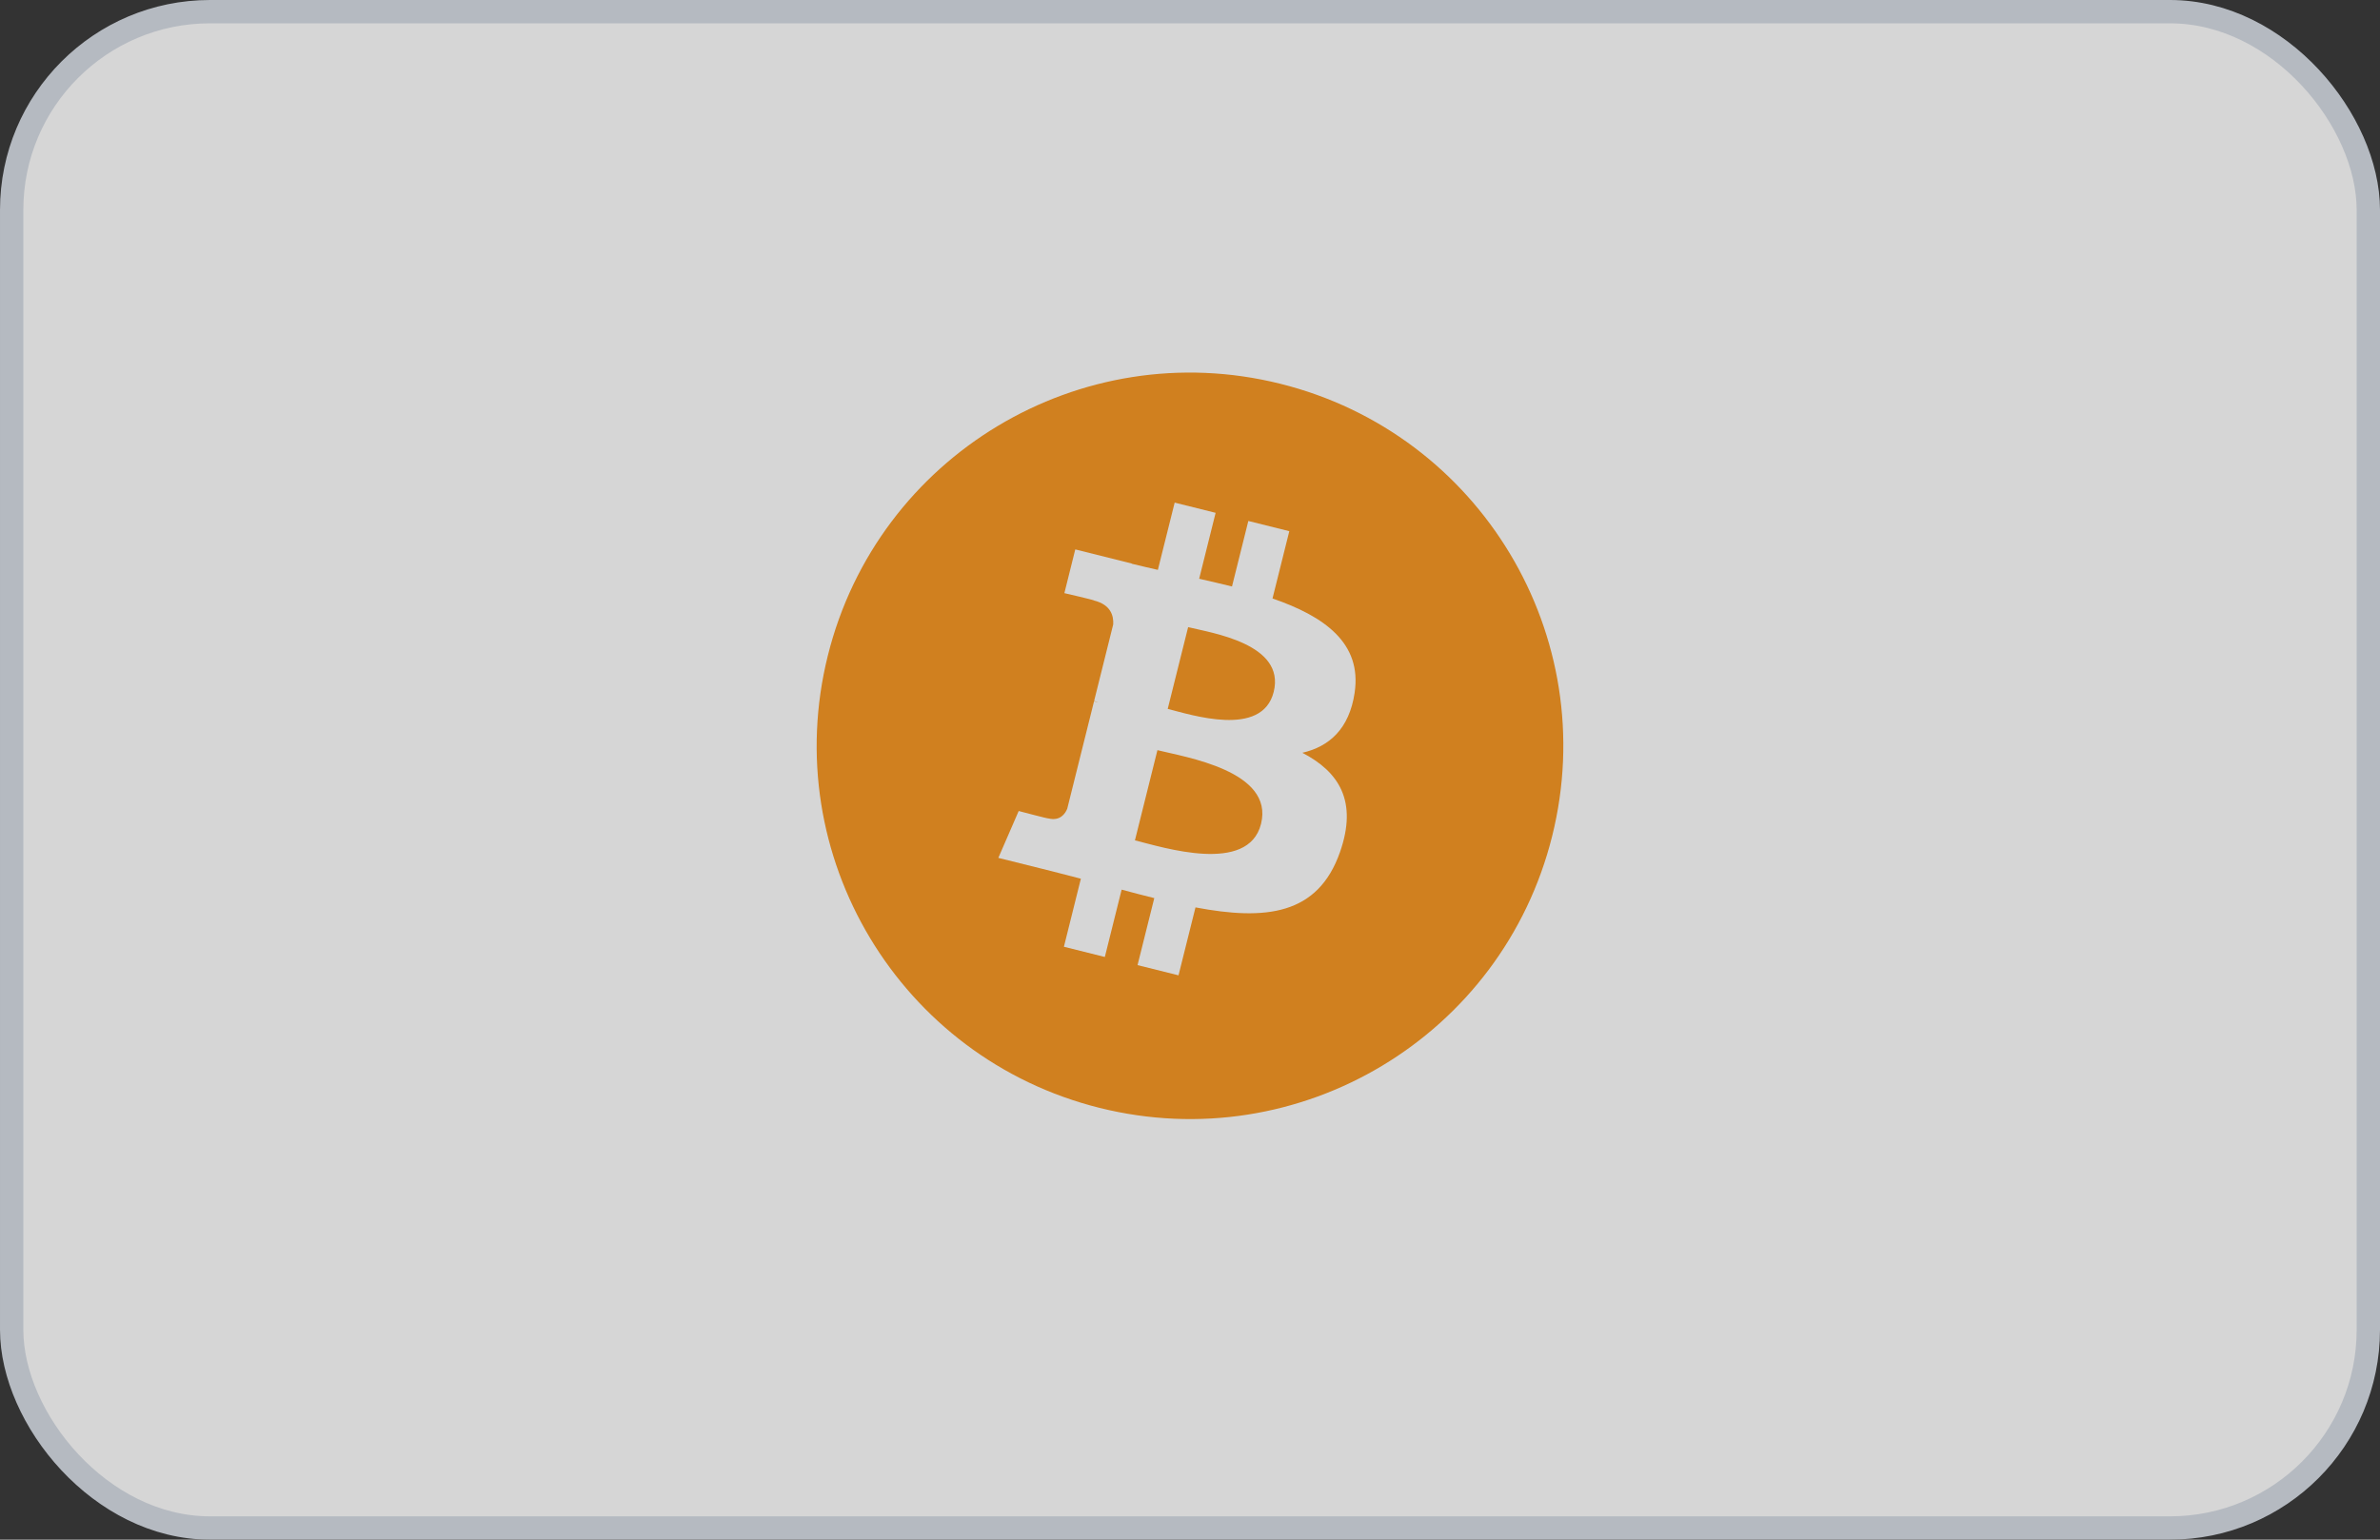
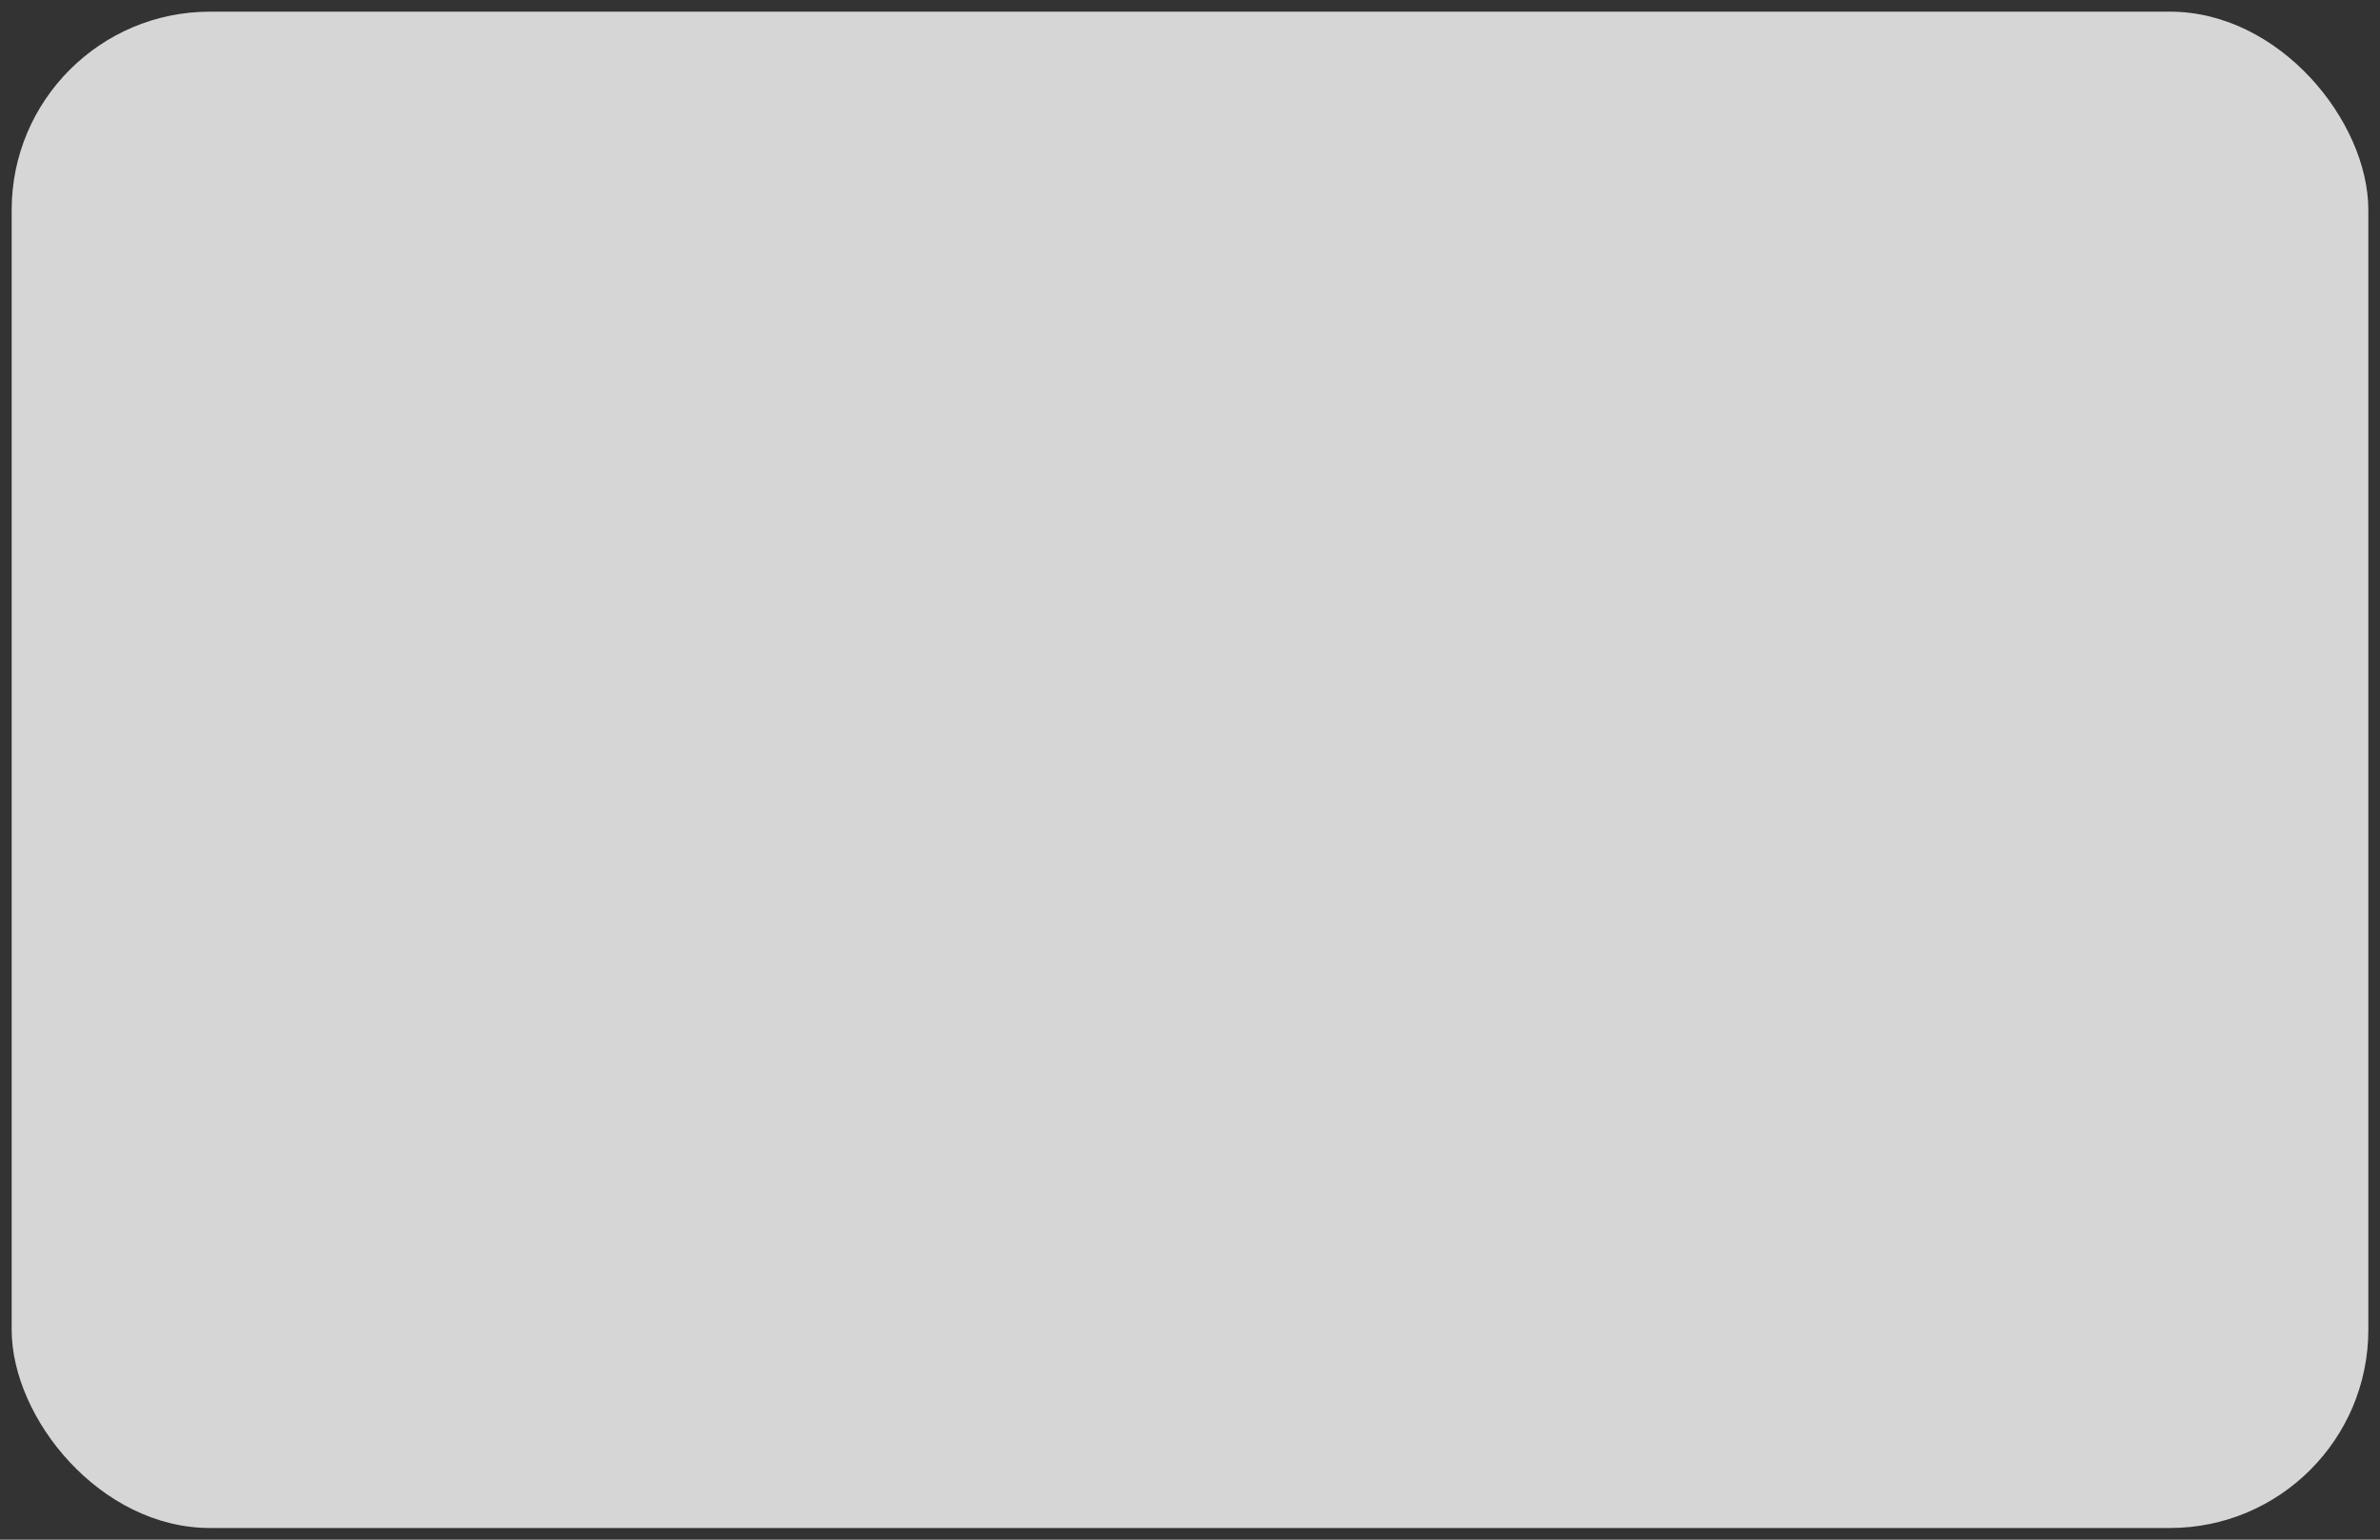
<svg xmlns="http://www.w3.org/2000/svg" width="102" height="66" viewBox="0 0 102 66" fill="none">
  <rect x="0" y="0" width="102" height="66" fill="#333333" stroke="none" />
  <g opacity="0.8">
    <rect x="0.5" y="0.5" width="101" height="65" rx="8.5" fill="white" />
-     <rect x="0.5" y="0.5" width="101" height="65" rx="8.5" stroke="#D6DCE5" />
    <g clip-path="url(#clip0_40003343_20327)">
-       <path d="M66.521 35.842C64.384 44.413 55.702 49.63 47.128 47.492C38.558 45.355 33.341 36.673 35.479 28.102C37.615 19.53 46.298 14.313 54.869 16.45C63.442 18.587 68.658 27.27 66.521 35.842L66.521 35.842H66.521Z" fill="#F7931A" />
-       <path d="M58.056 29.691C58.375 27.562 56.753 26.418 54.536 25.654L55.256 22.77L53.5 22.332L52.8 25.14C52.338 25.025 51.864 24.917 51.393 24.809L52.098 21.983L50.343 21.545L49.623 24.428C49.242 24.341 48.866 24.255 48.502 24.165L48.504 24.156L46.083 23.551L45.616 25.426C45.616 25.426 46.919 25.725 46.891 25.743C47.602 25.921 47.731 26.392 47.709 26.765L46.89 30.05C46.939 30.063 47.003 30.081 47.073 30.109C47.014 30.094 46.952 30.078 46.887 30.063L45.739 34.666C45.652 34.882 45.431 35.206 44.934 35.083C44.952 35.109 43.658 34.765 43.658 34.765L42.786 36.774L45.071 37.344C45.496 37.451 45.913 37.562 46.323 37.667L45.596 40.584L47.35 41.022L48.07 38.136C48.549 38.266 49.014 38.386 49.469 38.499L48.752 41.371L50.508 41.809L51.235 38.897C54.229 39.464 56.48 39.235 57.428 36.527C58.192 34.347 57.39 33.089 55.815 32.269C56.962 32.005 57.826 31.25 58.057 29.692L58.056 29.691L58.056 29.691ZM54.044 35.316C53.502 37.497 49.83 36.318 48.64 36.023L49.604 32.157C50.794 32.455 54.611 33.043 54.044 35.316H54.044ZM54.587 29.66C54.092 31.643 51.037 30.635 50.045 30.388L50.92 26.883C51.911 27.13 55.103 27.591 54.587 29.66H54.587Z" fill="white" />
-     </g>
+       </g>
  </g>
  <defs>
    <clipPath id="clip0_40003343_20327">
-       <rect width="32" height="32" fill="white" transform="translate(35 15.971)" />
-     </clipPath>
+       </clipPath>
  </defs>
</svg>